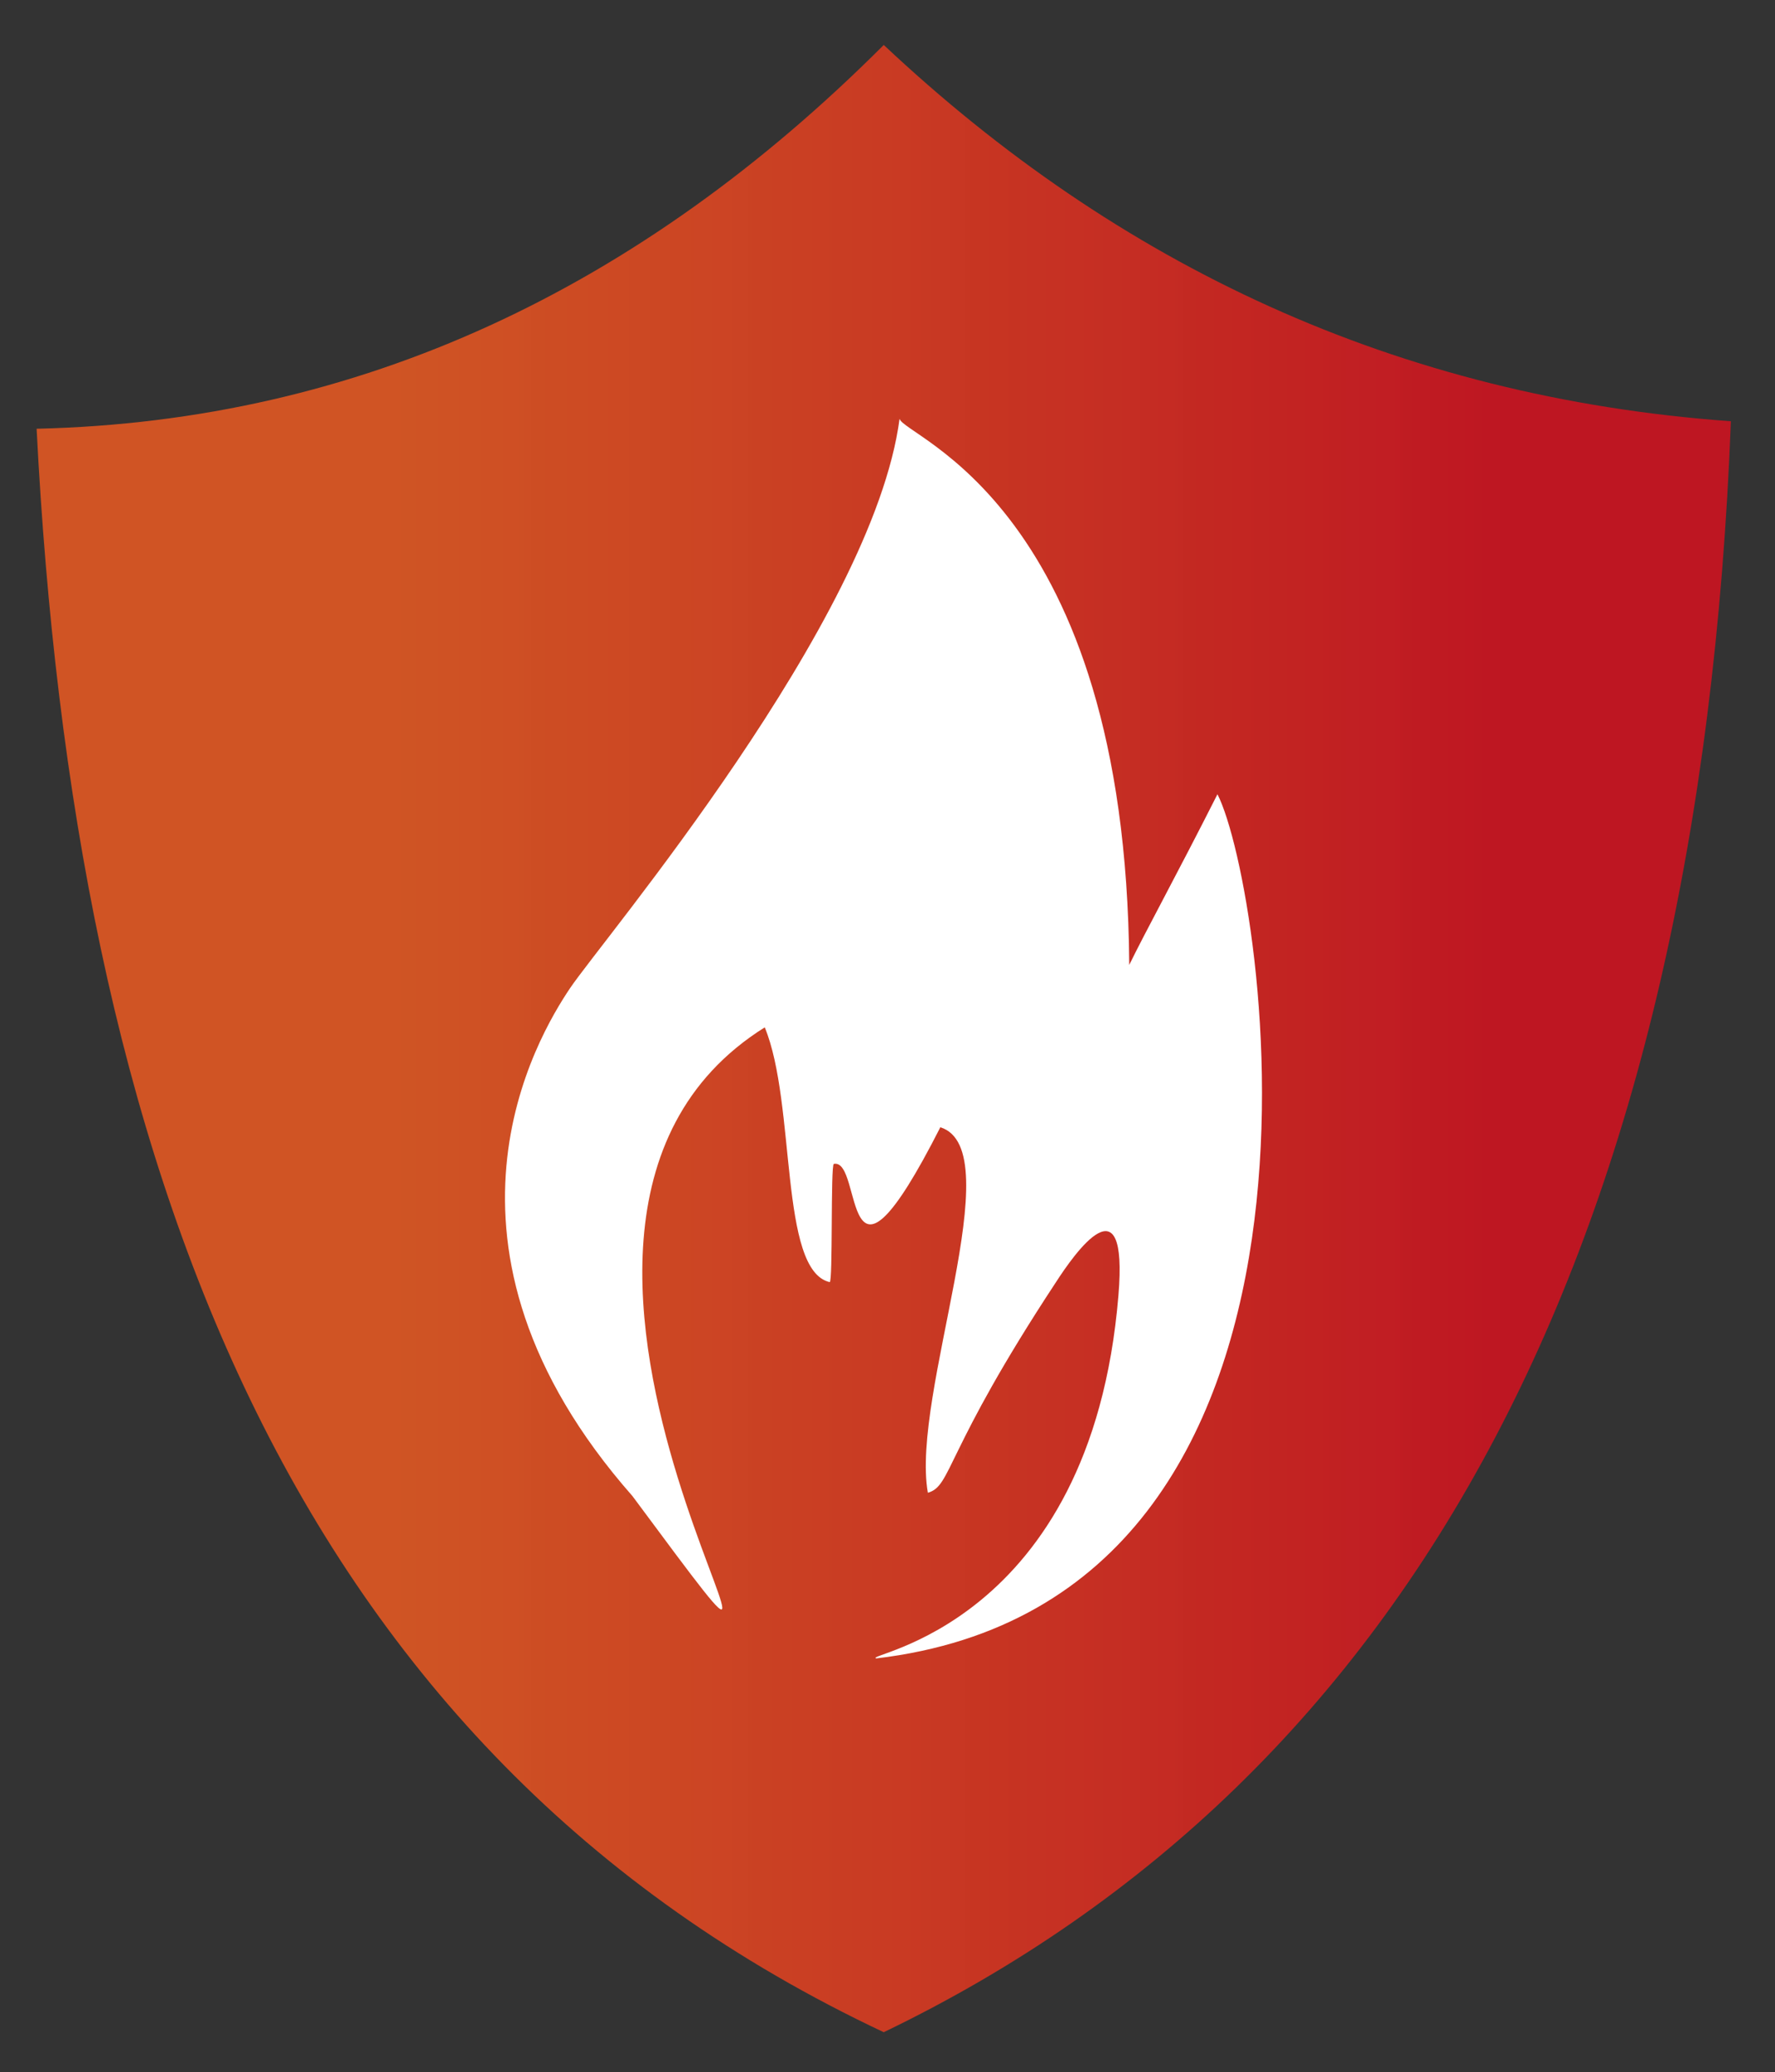
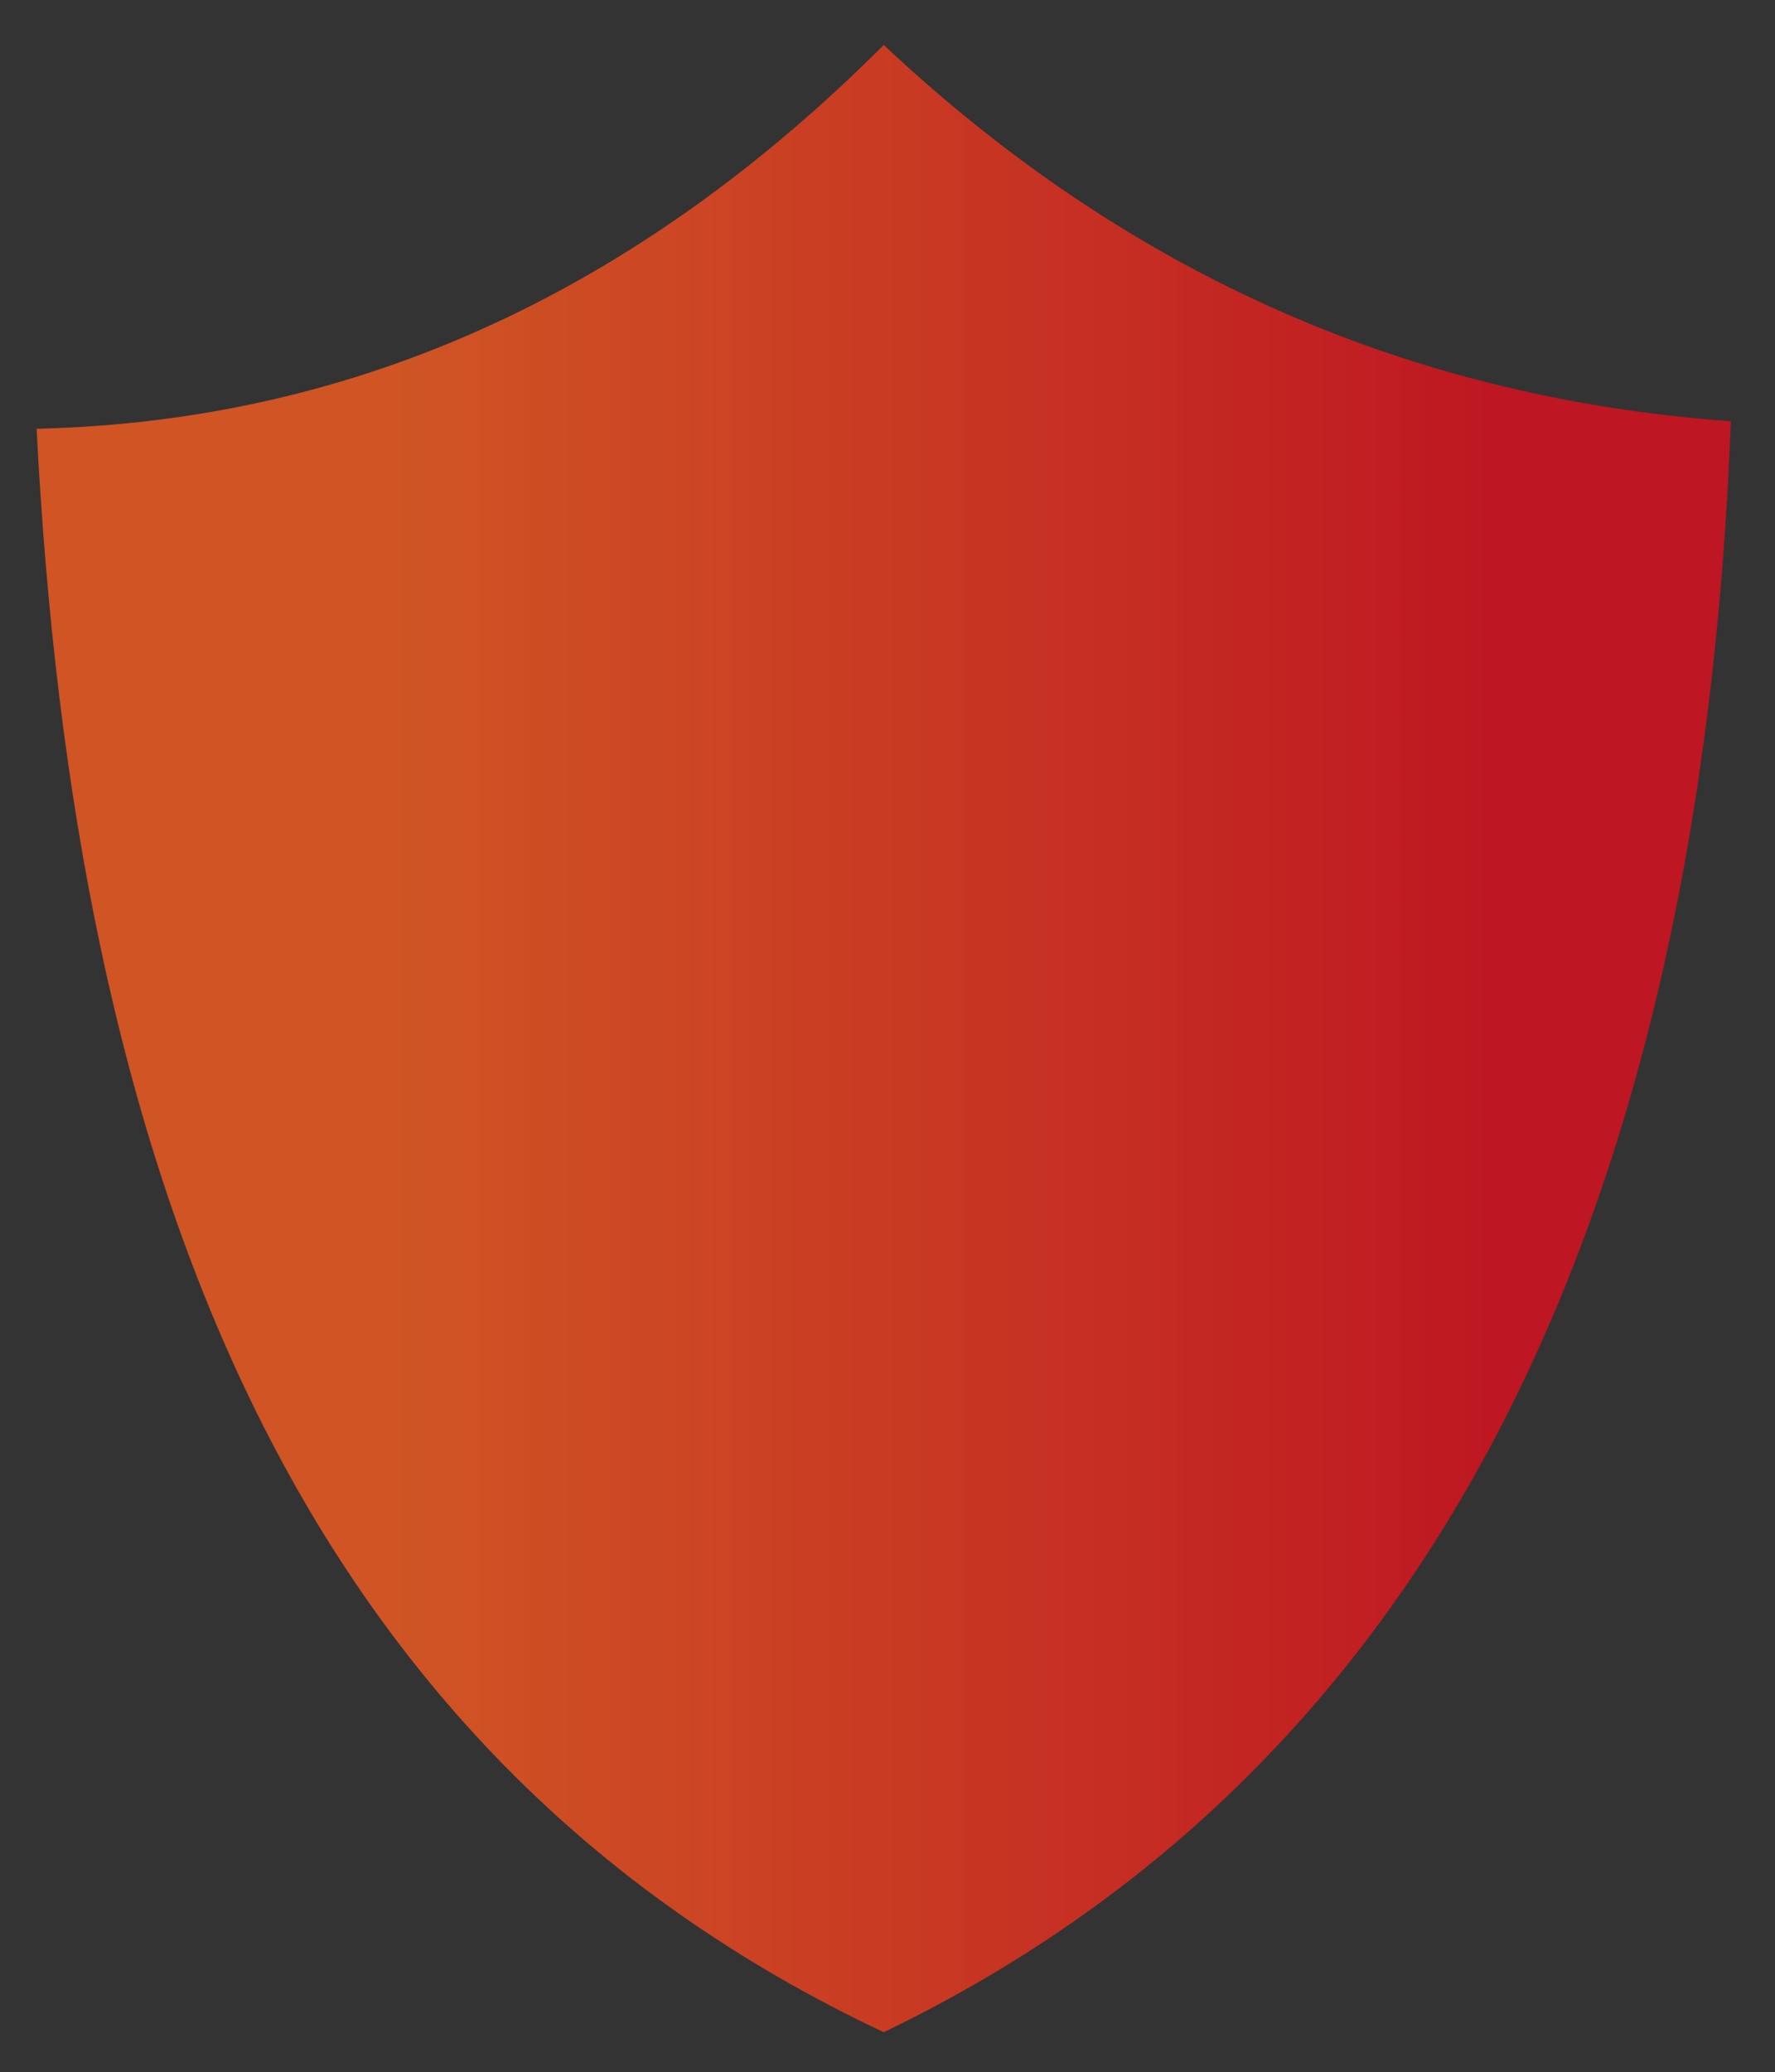
<svg xmlns="http://www.w3.org/2000/svg" version="1.1" x="0px" y="0px" viewBox="0 0 213.3 248.9" style="enable-background:new 0 0 213.3 248.9;" xml:space="preserve">
  <rect x="0" y="0" width="213.3" height="248.9" fill="#333333" stroke="none" />
  <style type="text/css">
	.st0{fill:url(#SVGID_1_);}
	.st1{fill:#FFFFFF;}
</style>
  <g id="Layer_1">
</g>
  <g id="Layer_2">
    <linearGradient id="SVGID_1_" gradientUnits="userSpaceOnUse" x1="4.381" y1="124.693" x2="208" y2="124.693">
      <stop offset="0.215" style="stop-color:#E15822;stop-opacity:0.9" />
      <stop offset="0.869" style="stop-color:#BE1622" />
    </linearGradient>
    <path class="st0" d="M106.2,244.1C34.4,210.3,8.9,139.4,4.4,51.5c38.8-0.9,72.5-16.8,101.8-46.1c28.1,26.4,61.6,42.3,101.8,45.2   C204.2,149.1,170.1,213.3,106.2,244.1z" />
-     <path class="st1" d="M68.5,118.7c3.9-5.8,36.4-44.1,39.6-68.4c0.5,2.2,27.2,10.3,27.6,65.6c2-4.1,5.8-11,10.6-20.5   c5.7,11.1,19,96.7-41,103.8c-1.9-0.5,25.8-3.7,29.1-43.6c1.2-14.3-5.3-5-7.5-1.6c-13.5,20.5-12.5,24.5-15.4,25.3   c-2.1-11.8,10.1-41.2,1.5-43.9c-12.1,23.8-9.2,3.7-12.8,4.4c-0.4,0.1-0.1,14.3-0.5,14.2c-6.1-1.4-4-21.4-7.8-30.6   c-39.6,24.8,17,100.6-15.9,56.3C49.5,149.6,64.6,124.5,68.5,118.7z" />
  </g>
</svg>